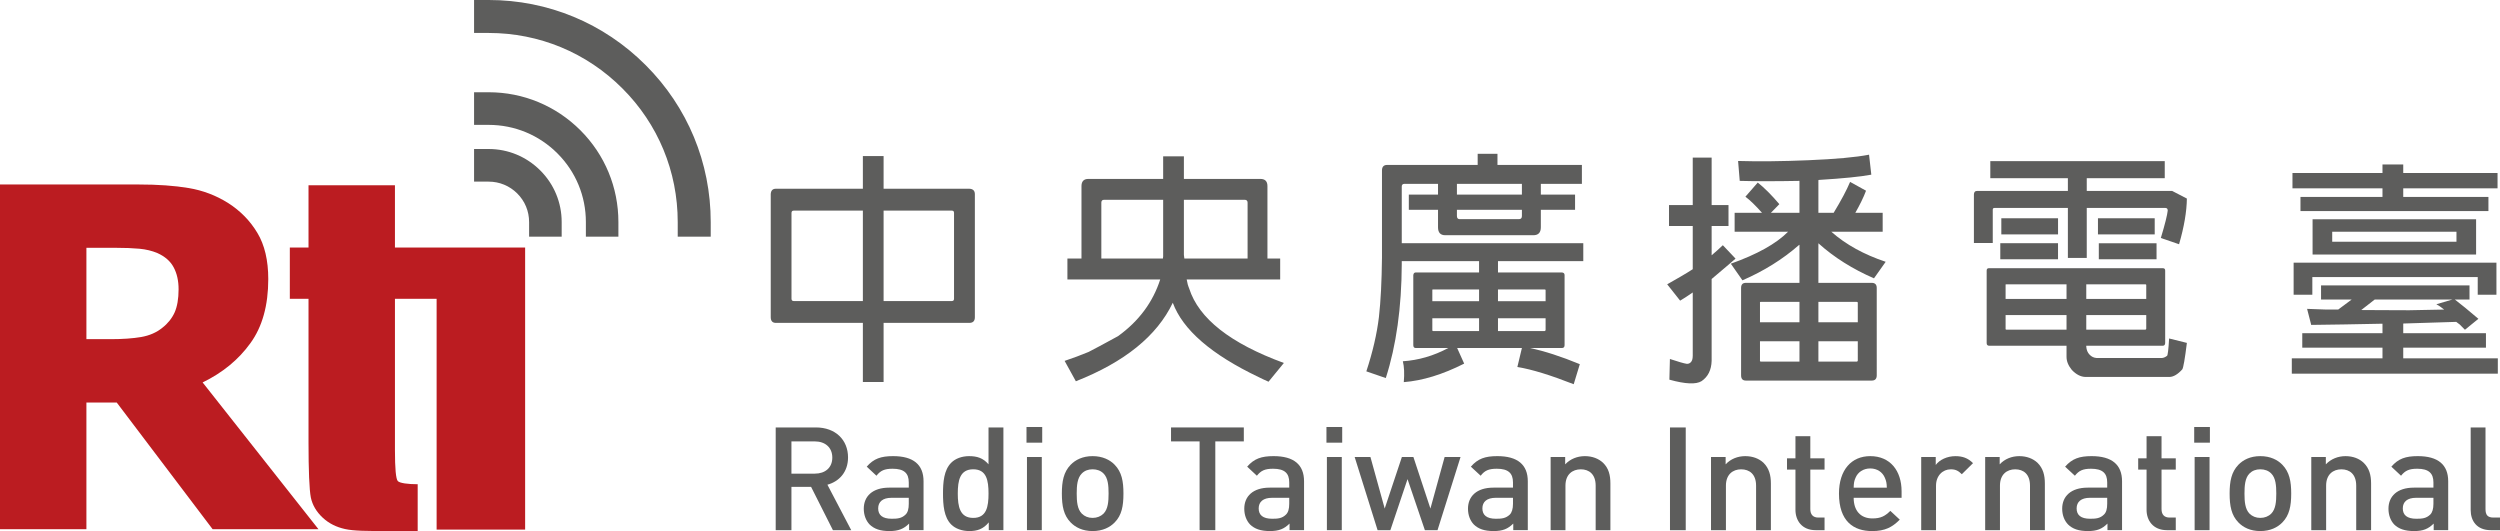
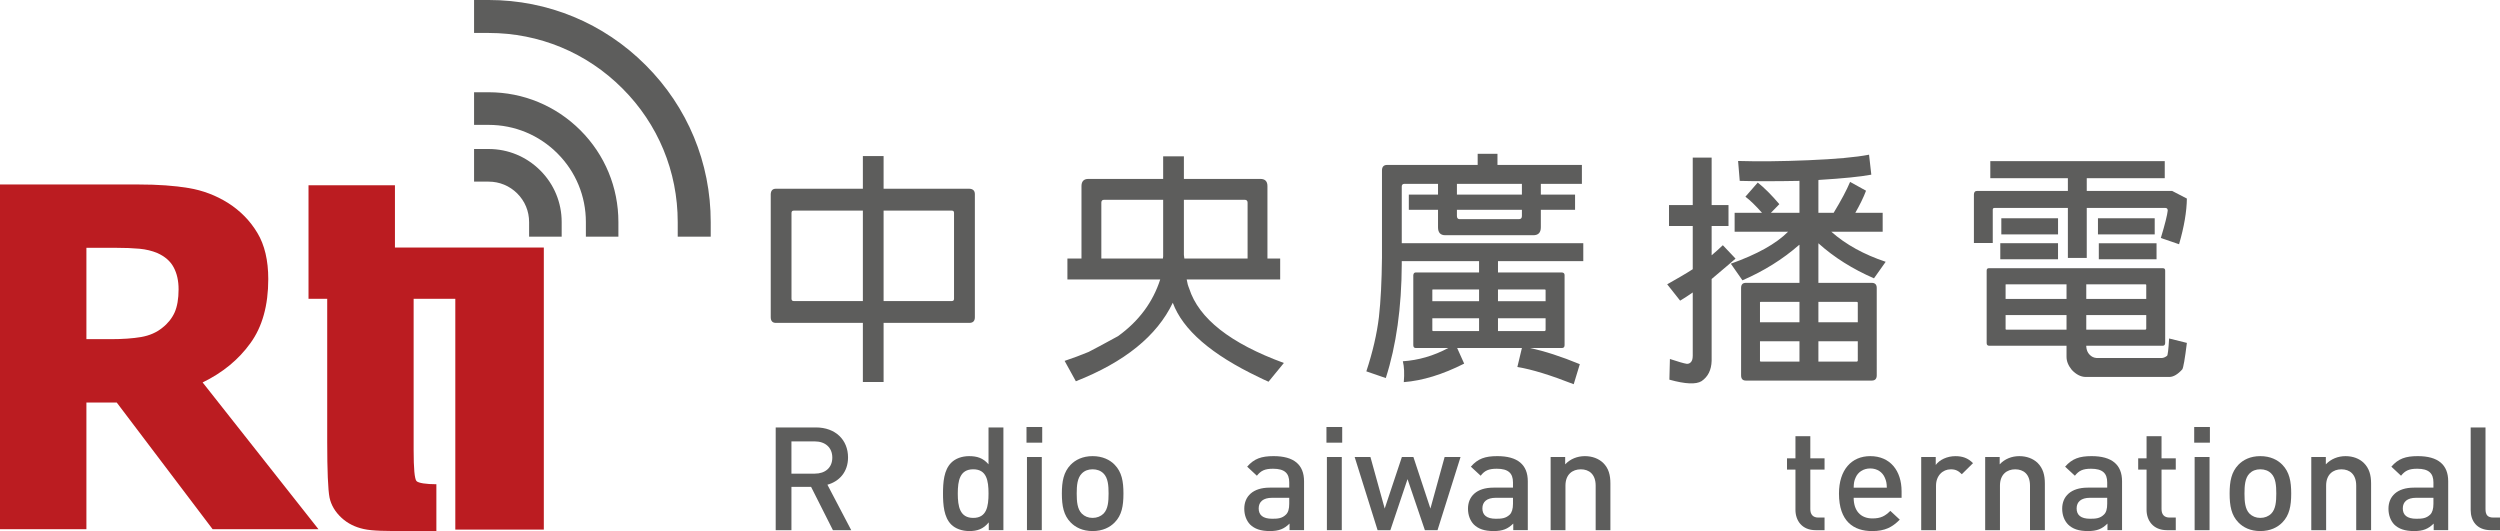
<svg xmlns="http://www.w3.org/2000/svg" xmlns:ns1="http://sodipodi.sourceforge.net/DTD/sodipodi-0.dtd" xmlns:ns2="http://www.inkscape.org/namespaces/inkscape" version="1.1" width="135.229pt" height="28.727pt" viewBox="0 0 135.229 28.727" id="svg1609" ns1:docname="2021年報0214.svg" ns2:version="1.1.1 (3bf5ae0d25, 2021-09-20)">
  <defs id="defs1613">
    <clipPath id="cp25">
      <path transform="matrix(1,0,0,-1,0,841.89)" d="M 0,841.89 H 595.28 V 0 H 0 Z" id="path1223" />
    </clipPath>
  </defs>
  <ns1:namedview id="namedview1611" pagecolor="#505050" bordercolor="#ffffff" borderopacity="1" ns2:pageshadow="0" ns2:pageopacity="0" ns2:pagecheckerboard="1" ns2:document-units="pt" showgrid="false" fit-margin-top="0" fit-margin-left="0" fit-margin-right="0" fit-margin-bottom="0" ns2:zoom="22.627417" ns2:cx="17.324116" ns2:cy="-0.75130095" ns2:window-width="1718" ns2:window-height="1401" ns2:window-x="3152" ns2:window-y="0" ns2:window-maximized="0" ns2:current-layer="g1458" />
  <g clip-path="url(#cp25)" id="g1458" style="display:inline" transform="translate(-216.183,-701.564)">
    <path d="m 241.826,709.624 v 1.765 h 0.789 c 0.583,0 1.133,0.226 1.548,0.641 0.413,0.411 0.64,0.959 0.64,1.544 v 0.791 h 1.762 v -0.791 c 0,-1.052 -0.411,-2.044 -1.155,-2.788 -0.75,-0.749 -1.741,-1.162 -2.795,-1.162 z" fill="#907c6a" id="path1386" style="display:inline;fill:#5d5d5c;fill-opacity:1" />
    <path d="m 241.826,706.554 v 1.765 h 0.789 c 1.405,0 2.726,0.548 3.72,1.542 0.991,0.991 1.539,2.31 1.539,3.713 v 0.791 h 1.759 v -0.791 c 0,-1.872 -0.73,-3.637 -2.054,-4.962 -1.329,-1.327 -3.092,-2.058 -4.964,-2.058 z" fill="#907c6a" id="path1388" style="display:inline;fill:#5d5d5c;fill-opacity:1" />
    <path d="m 241.826,701.564 v 1.783 h 0.789 c 2.734,0 5.302,1.064 7.233,2.999 1.932,1.928 2.994,4.494 2.994,7.228 v 0.791 h 1.785 v -0.791 c 0,-3.203 -1.248,-6.219 -3.521,-8.489 -2.268,-2.27 -5.285,-3.521 -8.491,-3.521 z" fill="#907c6a" id="path1390" style="display:inline;fill:#5d5d5c;fill-opacity:1" />
-     <path d="m 237.546,714.954 v -3.369 h -4.675 v 3.369 h -1.011 v 2.772 h 1.011 v 7.755 c 0,1.517 0.043,2.584 0.126,2.996 0.085,0.407 0.304,0.776 0.648,1.095 0.341,0.316 0.744,0.506 1.195,0.607 0.488,0.11 1.212,0.11 2.271,0.11 h 1.665 v -2.532 c -0.544,0 -0.974,-0.061 -1.076,-0.172 -0.103,-0.115 -0.154,-0.674 -0.154,-1.684 v -8.175 h 2.254 v 12.484 h 4.788 v -12.484 -2.772 z m -11.919,3.515 c -0.146,0.318 -0.368,0.597 -0.663,0.825 -0.312,0.255 -0.695,0.421 -1.144,0.5 -0.449,0.077 -0.995,0.116 -1.639,0.116 h -1.324 v -4.942 h 1.549 c 0.524,0 0.968,0.018 1.323,0.051 0.354,0.034 0.674,0.111 0.963,0.232 0.411,0.183 0.707,0.44 0.883,0.771 0.18,0.334 0.268,0.731 0.268,1.19 0,0.516 -0.073,0.935 -0.216,1.257 m 4.099,1.661 c 0.645,-0.886 0.968,-2.044 0.968,-3.47 0,-1.008 -0.196,-1.846 -0.589,-2.497 -0.39,-0.654 -0.921,-1.196 -1.588,-1.621 -0.651,-0.407 -1.362,-0.678 -2.129,-0.806 -0.77,-0.129 -1.667,-0.192 -2.705,-0.192 h -7.5 v 18.647 h 4.674 v -6.851 h 1.642 l 5.186,6.851 h 5.725 l -6.267,-7.94 c 1.08,-0.524 1.942,-1.23 2.583,-2.121" fill="#bb1c21" id="path1392" style="display:inline" ns1:insensitive="true" />
+     <path d="m 237.546,714.954 v -3.369 h -4.675 v 3.369 v 2.772 h 1.011 v 7.755 c 0,1.517 0.043,2.584 0.126,2.996 0.085,0.407 0.304,0.776 0.648,1.095 0.341,0.316 0.744,0.506 1.195,0.607 0.488,0.11 1.212,0.11 2.271,0.11 h 1.665 v -2.532 c -0.544,0 -0.974,-0.061 -1.076,-0.172 -0.103,-0.115 -0.154,-0.674 -0.154,-1.684 v -8.175 h 2.254 v 12.484 h 4.788 v -12.484 -2.772 z m -11.919,3.515 c -0.146,0.318 -0.368,0.597 -0.663,0.825 -0.312,0.255 -0.695,0.421 -1.144,0.5 -0.449,0.077 -0.995,0.116 -1.639,0.116 h -1.324 v -4.942 h 1.549 c 0.524,0 0.968,0.018 1.323,0.051 0.354,0.034 0.674,0.111 0.963,0.232 0.411,0.183 0.707,0.44 0.883,0.771 0.18,0.334 0.268,0.731 0.268,1.19 0,0.516 -0.073,0.935 -0.216,1.257 m 4.099,1.661 c 0.645,-0.886 0.968,-2.044 0.968,-3.47 0,-1.008 -0.196,-1.846 -0.589,-2.497 -0.39,-0.654 -0.921,-1.196 -1.588,-1.621 -0.651,-0.407 -1.362,-0.678 -2.129,-0.806 -0.77,-0.129 -1.667,-0.192 -2.705,-0.192 h -7.5 v 18.647 h 4.674 v -6.851 h 1.642 l 5.186,6.851 h 5.725 l -6.267,-7.94 c 1.08,-0.524 1.942,-1.23 2.583,-2.121" fill="#bb1c21" id="path1392" style="display:inline" ns1:insensitive="true" />
    <path d="m 267.668,712.957 h -3.69 v 4.891 h 3.69 c 0.084,0 0.12,-0.043 0.12,-0.128 v -4.633 c 0,-0.09 -0.036,-0.13 -0.12,-0.13 m -4.811,0 h -3.738 c -0.082,0 -0.123,0.04 -0.123,0.13 v 4.633 c 0,0.085 0.041,0.128 0.123,0.128 h 3.738 z m 6.058,5.765 c 0,0.206 -0.101,0.308 -0.301,0.308 h -4.636 v 3.197 h -1.121 v -3.197 h -4.705 c -0.182,0 -0.279,-0.102 -0.279,-0.308 v -6.653 c 0.008,-0.195 0.101,-0.296 0.279,-0.296 h 4.705 v -1.766 h 1.121 v 1.766 h 4.636 c 0.2,0.008 0.301,0.107 0.301,0.296 z" fill="#907c6a" id="path1394" style="display:inline;fill:#5d5d5c;fill-opacity:1" />
    <path d="m 280.222,715.358 c 0.013,0.069 0.021,0.132 0.025,0.192 h 3.42 v -3.025 c 0,-0.103 -0.057,-0.154 -0.157,-0.154 h -3.288 v 0.142 2.663 c -0.005,0.057 -0.005,0.121 0,0.182 m -1.122,-2.845 v -0.142 h -3.194 c -0.098,0 -0.15,0.051 -0.15,0.154 v 3.025 h 3.33 c 0,-0.044 0.005,-0.083 0.014,-0.119 z m 0.521,5.427 c -0.857,1.797 -2.605,3.207 -5.243,4.248 l -0.608,-1.103 c 0.461,-0.156 0.896,-0.316 1.297,-0.484 0.287,-0.144 0.818,-0.431 1.592,-0.854 1.128,-0.813 1.884,-1.835 2.282,-3.066 h -5.02 v -1.131 h 0.761 v -3.919 c 0,-0.261 0.129,-0.389 0.373,-0.389 h 4.045 v -1.22 h 1.122 v 1.22 h 4.135 c 0.256,0 0.384,0.128 0.384,0.389 v 3.919 h 0.689 v 1.131 h -5.057 c 0.017,0.094 0.038,0.187 0.058,0.272 0.023,0.068 0.044,0.143 0.078,0.22 0.518,1.619 2.222,2.963 5.121,4.025 l -0.83,1.014 c -0.196,-0.087 -0.375,-0.168 -0.528,-0.247 -2.56,-1.22 -4.11,-2.56 -4.651,-4.025" fill="#907c6a" id="path1396" style="display:inline;fill:#5d5d5c;fill-opacity:1" />
    <path d="m 299.787,718.78 h -2.576 v 0.692 h 2.527 c 0.031,-0.012 0.049,-0.032 0.049,-0.057 z m -2.576,-0.923 h 2.576 v -0.595 c 0,-0.028 -0.018,-0.04 -0.049,-0.04 h -2.527 z m -2.221,-4.945 v 0.338 c 0,0.111 0.053,0.168 0.144,0.168 h 3.212 c 0.105,0 0.159,-0.057 0.159,-0.168 v -0.338 z m 3.515,-1.403 h -3.515 v 0.583 h 3.515 z m -2.317,7.271 h -2.528 v 0.635 c -0.01,0.025 0,0.045 0.034,0.057 h 2.494 z m -2.528,-0.923 h 2.528 v -0.635 h -2.494 c -0.034,0 -0.044,0.012 -0.034,0.04 z m 4.845,2.532 h -3.502 l 0.379,0.843 c -1.167,0.591 -2.256,0.923 -3.266,1.002 0.039,-0.459 0.022,-0.836 -0.051,-1.129 0.838,-0.055 1.657,-0.289 2.457,-0.716 h -1.755 c -0.09,0 -0.137,-0.051 -0.137,-0.156 v -3.788 c 0.012,-0.095 0.056,-0.144 0.137,-0.144 h 3.421 v -0.611 h -4.182 v 0.17 c -0.01,2.335 -0.296,4.391 -0.864,6.154 l -1.052,-0.363 c 0.346,-1.05 0.573,-2.033 0.682,-2.946 0.097,-0.858 0.15,-1.92 0.164,-3.201 v -4.723 c 0.002,-0.199 0.099,-0.296 0.281,-0.296 h 4.895 v -0.601 h 1.071 v 0.601 h 4.567 v 1.024 h -2.221 v 0.583 h 1.851 v 0.82 h -1.851 v 0.945 c 0,0.287 -0.135,0.431 -0.406,0.431 h -4.764 c -0.262,0 -0.392,-0.144 -0.392,-0.431 v -0.945 h -1.579 v -0.82 h 1.579 v -0.583 h -1.829 c -0.09,0.006 -0.132,0.057 -0.132,0.142 v 3.068 h 9.819 v 0.971 h -4.614 v 0.611 h 3.453 c 0.1,0.008 0.149,0.055 0.149,0.144 v 3.788 c 0,0.105 -0.049,0.156 -0.149,0.156 h -1.726 c 0.789,0.166 1.691,0.457 2.699,0.874 l -0.33,1.084 c -1.245,-0.487 -2.258,-0.803 -3.048,-0.932 z" fill="#907c6a" id="path1398" style="display:inline;fill:#5d5d5c;fill-opacity:1" />
    <path d="m 316.674,720.023 h -2.131 v 1.101 h 2.082 c 0.034,-0.008 0.049,-0.027 0.049,-0.061 z m -2.131,-1.026 h 2.131 v -1.054 c 0,-0.033 -0.015,-0.049 -0.049,-0.049 h -2.082 z m -1.024,1.026 h -2.136 v 1.04 c -0.009,0.034 0.006,0.053 0.038,0.061 h 2.098 z m -2.136,-1.026 h 2.136 v -1.103 h -2.098 c -0.032,0 -0.047,0.016 -0.038,0.049 z m 6.316,2.865 c 0,0.195 -0.09,0.288 -0.27,0.288 h -6.809 c -0.175,0 -0.259,-0.093 -0.259,-0.288 v -4.723 c 0,-0.182 0.084,-0.275 0.259,-0.275 h 2.899 v -2.06 c -0.018,0.006 -0.028,0.014 -0.038,0.024 -0.871,0.761 -1.886,1.395 -3.046,1.899 l -0.629,-0.899 c 1.422,-0.506 2.453,-1.08 3.096,-1.728 h -2.89 v -1.024 h 1.482 c -0.344,-0.388 -0.644,-0.682 -0.899,-0.872 l 0.668,-0.765 c 0.36,0.285 0.747,0.674 1.168,1.168 l -0.458,0.469 h 1.546 v -1.728 c -1.285,0.024 -2.361,0.024 -3.231,0 l -0.089,-1.077 c 1.092,0.033 2.36,0.021 3.802,-0.04 1.463,-0.061 2.554,-0.158 3.282,-0.3 l 0.122,1.081 c -0.587,0.111 -1.524,0.204 -2.813,0.283 -0.026,0 -0.041,0.004 -0.049,0.017 v 1.764 h 0.825 c 0.41,-0.676 0.707,-1.234 0.89,-1.673 l 0.862,0.477 c -0.139,0.372 -0.339,0.771 -0.58,1.196 h 1.48 v 1.024 h -2.777 c 0.788,0.696 1.771,1.234 2.94,1.625 l -0.633,0.894 c -1.159,-0.504 -2.16,-1.133 -3.007,-1.896 v 2.141 h 2.886 c 0.18,0 0.27,0.093 0.27,0.275 z m -9.953,-5.736 v -2.336 h -1.284 v -1.133 h 1.284 v -2.568 h 1.022 v 2.568 h 0.912 v 1.133 h -0.912 v 1.583 c 0.235,-0.197 0.435,-0.383 0.606,-0.545 l 0.687,0.725 c -0.061,0.061 -0.498,0.431 -1.293,1.103 v 4.429 c -0.016,0.496 -0.196,0.858 -0.544,1.095 -0.298,0.186 -0.875,0.162 -1.741,-0.079 l 0.028,-1.119 c 0.445,0.148 0.742,0.235 0.903,0.261 0.087,0.008 0.164,-0.02 0.22,-0.077 0.074,-0.069 0.112,-0.186 0.112,-0.354 v -3.428 c -0.223,0.158 -0.453,0.304 -0.682,0.443 l -0.7,-0.884 c 0.539,-0.305 1.004,-0.571 1.382,-0.817" fill="#907c6a" id="path1400" style="display:inline;fill:#5d5d5c;fill-opacity:1" />
    <path d="m 329.711,714.721 h 3.123 v 0.868 h -3.123 z m -0.046,-1.349 h 3.07 v 0.87 h -3.07 z m -0.632,5.233 v 0.791 h 3.198 c 0.029,-0.008 0.046,-0.026 0.046,-0.053 v -0.738 z m 0,-1.662 v 0.792 h 3.244 v -0.753 c 0,-0.027 -0.017,-0.039 -0.046,-0.039 z m -1.068,2.453 v -0.791 h -3.296 v 0.738 c -0.01,0.027 0.006,0.045 0.034,0.053 z m 0,-1.661 v -0.792 h -3.262 c -0.028,0 -0.044,0.012 -0.034,0.039 v 0.753 z m -3.527,-4.363 h 3.068 v 0.87 h -3.068 z m -0.056,1.349 h 3.123 v 0.868 h -3.123 z m 3.583,5.545 h -4.197 c -0.083,-0.01 -0.123,-0.053 -0.123,-0.146 v -3.919 c 0,-0.087 0.04,-0.13 0.123,-0.13 h 9.402 c 0.091,0 0.131,0.043 0.131,0.13 v 3.919 c -0.004,0.099 -0.052,0.146 -0.131,0.146 h -4.137 v 0.053 c 0.013,0.174 0.071,0.317 0.175,0.425 0.109,0.117 0.236,0.176 0.392,0.186 h 3.505 c 0.093,0 0.192,-0.039 0.297,-0.118 0.039,-0.028 0.077,-0.338 0.112,-0.939 l 0.961,0.239 c -0.107,0.87 -0.192,1.348 -0.248,1.431 -0.246,0.273 -0.483,0.411 -0.7,0.411 h -4.543 c -0.252,-0.008 -0.497,-0.134 -0.728,-0.375 -0.195,-0.236 -0.291,-0.473 -0.291,-0.714 z m 0.073,-7.453 h -3.973 c -0.058,0 -0.09,0.031 -0.09,0.091 v 1.803 h -1.02 v -2.62 c 0,-0.13 0.06,-0.196 0.182,-0.196 h 4.901 v -0.689 h -4.196 v -0.92 h 9.436 v 0.92 h -4.219 v 0.689 h 4.617 l 0.799,0.414 c -0.01,0.702 -0.147,1.524 -0.423,2.471 l -0.986,-0.338 c 0.225,-0.747 0.348,-1.242 0.373,-1.483 0,-0.093 -0.043,-0.142 -0.123,-0.142 h -4.257 v 2.704 h -1.021 z" fill="#907c6a" id="path1402" style="display:inline;fill:#5d5d5c;fill-opacity:1" />
    <path d="m 260.255,725.44 h -1.262 v 1.744 h 1.262 c 0.565,0 0.949,-0.321 0.949,-0.868 0,-0.546 -0.384,-0.876 -0.949,-0.876 m 0.982,4.802 -1.18,-2.341 h -1.064 v 2.341 h -0.851 v -5.557 h 2.172 c 1.066,0 1.741,0.676 1.741,1.623 0,0.797 -0.487,1.303 -1.116,1.475 l 1.289,2.459 z" fill="#907c6a" id="path1404" style="display:inline;fill:#5d5d5c;fill-opacity:1" />
-     <path d="m 265.34,728.491 h -0.938 c -0.472,0 -0.717,0.217 -0.717,0.573 0,0.358 0.227,0.56 0.733,0.56 0.304,0 0.536,-0.018 0.748,-0.226 0.12,-0.114 0.174,-0.304 0.174,-0.585 z m 0.018,1.75 v -0.356 c -0.292,0.288 -0.573,0.405 -1.066,0.405 -0.498,0 -0.825,-0.117 -1.071,-0.356 -0.204,-0.215 -0.315,-0.518 -0.315,-0.854 0,-0.664 0.465,-1.139 1.376,-1.139 h 1.058 v -0.284 c 0,-0.495 -0.252,-0.738 -0.874,-0.738 -0.442,0 -0.654,0.099 -0.874,0.378 l -0.526,-0.49 c 0.376,-0.435 0.771,-0.57 1.427,-0.57 1.097,0 1.646,0.463 1.646,1.36 v 2.644 z" fill="#907c6a" id="path1406" style="display:inline;fill:#5d5d5c;fill-opacity:1" />
    <path d="m 268.827,726.949 c -0.723,0 -0.836,0.609 -0.836,1.311 0,0.704 0.113,1.318 0.836,1.318 0.724,0 0.827,-0.614 0.827,-1.318 0,-0.702 -0.103,-1.311 -0.827,-1.311 m 0.84,3.292 v -0.421 c -0.3,0.363 -0.621,0.47 -1.05,0.47 -0.404,0 -0.759,-0.134 -0.978,-0.352 -0.401,-0.395 -0.447,-1.075 -0.447,-1.678 0,-0.603 0.046,-1.273 0.447,-1.669 0.219,-0.219 0.566,-0.354 0.965,-0.354 0.427,0 0.759,0.101 1.05,0.443 v -1.995 h 0.805 v 5.556 z" fill="#907c6a" id="path1408" style="display:inline;fill:#5d5d5c;fill-opacity:1" />
    <path d="m 271.733,726.284 h 0.802 v 3.958 h -0.802 z m -0.025,-1.623 h 0.85 v 0.848 h -0.85 z" fill="#907c6a" id="path1410" style="display:inline;fill:#5d5d5c;fill-opacity:1" />
    <path d="m 275.875,727.176 c -0.151,-0.152 -0.354,-0.227 -0.592,-0.227 -0.236,0 -0.434,0.075 -0.583,0.227 -0.245,0.243 -0.276,0.656 -0.276,1.085 0,0.427 0.031,0.839 0.276,1.086 0.149,0.148 0.347,0.231 0.583,0.231 0.238,0 0.441,-0.083 0.592,-0.231 0.243,-0.247 0.273,-0.659 0.273,-1.086 0,-0.429 -0.03,-0.842 -0.273,-1.085 m 0.605,2.645 c -0.257,0.267 -0.654,0.469 -1.197,0.469 -0.541,0 -0.93,-0.202 -1.189,-0.469 -0.377,-0.387 -0.473,-0.889 -0.473,-1.56 0,-0.664 0.096,-1.162 0.473,-1.555 0.259,-0.267 0.648,-0.469 1.189,-0.469 0.543,0 0.94,0.202 1.197,0.469 0.381,0.393 0.472,0.891 0.472,1.555 0,0.671 -0.091,1.173 -0.472,1.56" fill="#907c6a" id="path1412" style="display:inline;fill:#5d5d5c;fill-opacity:1" />
-     <path d="m 281.921,725.44 v 4.802 h -0.85 v -4.802 h -1.545 v -0.755 h 3.937 v 0.755 z" fill="#907c6a" id="path1414" style="display:inline;fill:#5d5d5c;fill-opacity:1" />
    <path d="m 285.92,728.491 h -0.934 c -0.474,0 -0.719,0.217 -0.719,0.573 0,0.358 0.226,0.56 0.733,0.56 0.305,0 0.534,-0.018 0.744,-0.226 0.119,-0.114 0.176,-0.304 0.176,-0.585 z m 0.017,1.75 v -0.356 c -0.294,0.288 -0.569,0.405 -1.065,0.405 -0.496,0 -0.826,-0.117 -1.071,-0.356 -0.204,-0.215 -0.313,-0.518 -0.313,-0.854 0,-0.664 0.463,-1.139 1.376,-1.139 h 1.056 v -0.284 c 0,-0.495 -0.253,-0.738 -0.874,-0.738 -0.441,0 -0.654,0.099 -0.876,0.378 l -0.526,-0.49 c 0.378,-0.435 0.769,-0.57 1.432,-0.57 1.095,0 1.645,0.463 1.645,1.36 v 2.644 z" fill="#907c6a" id="path1416" style="display:inline;fill:#5d5d5c;fill-opacity:1" />
    <path d="m 287.957,726.284 h 0.805 v 3.958 h -0.805 z m -0.024,-1.623 h 0.852 v 0.848 h -0.852 z" fill="#907c6a" id="path1418" style="display:inline;fill:#5d5d5c;fill-opacity:1" />
    <path d="m 293.941,730.242 h -0.684 l -0.938,-2.762 -0.929,2.762 h -0.691 l -1.24,-3.958 h 0.853 l 0.772,2.788 0.929,-2.788 h 0.623 l 0.921,2.788 0.768,-2.788 h 0.861 z" fill="#907c6a" id="path1420" style="display:inline;fill:#5d5d5c;fill-opacity:1" />
    <path d="m 298.023,728.491 h -0.937 c -0.474,0 -0.718,0.217 -0.718,0.573 0,0.358 0.228,0.56 0.73,0.56 0.308,0 0.534,-0.018 0.753,-0.226 0.11,-0.114 0.172,-0.304 0.172,-0.585 z m 0.015,1.75 v -0.356 c -0.294,0.288 -0.567,0.405 -1.064,0.405 -0.499,0 -0.825,-0.117 -1.07,-0.356 -0.206,-0.215 -0.315,-0.518 -0.315,-0.854 0,-0.664 0.465,-1.139 1.376,-1.139 h 1.058 v -0.284 c 0,-0.495 -0.255,-0.738 -0.874,-0.738 -0.445,0 -0.659,0.099 -0.874,0.378 l -0.531,-0.49 c 0.379,-0.435 0.771,-0.57 1.433,-0.57 1.095,0 1.647,0.463 1.647,1.36 v 2.644 z" fill="#907c6a" id="path1422" style="display:inline;fill:#5d5d5c;fill-opacity:1" />
    <path d="m 302.495,730.242 v -2.41 c 0,-0.617 -0.358,-0.882 -0.803,-0.882 -0.452,0 -0.831,0.275 -0.831,0.882 v 2.41 h -0.802 v -3.958 h 0.787 v 0.397 c 0.278,-0.294 0.659,-0.444 1.065,-0.444 0.406,0 0.744,0.136 0.982,0.358 0.31,0.3 0.399,0.674 0.399,1.12 v 2.527 z" fill="#907c6a" id="path1424" style="display:inline;fill:#5d5d5c;fill-opacity:1" />
-     <path d="m 306.515,724.686 h 0.852 v 5.557 h -0.852 z" fill="#907c6a" id="path1426" style="display:inline;fill:#5d5d5c;fill-opacity:1" />
-     <path d="m 311.172,730.242 v -2.41 c 0,-0.617 -0.357,-0.882 -0.809,-0.882 -0.444,0 -0.822,0.275 -0.822,0.882 v 2.41 h -0.807 v -3.958 h 0.791 v 0.397 c 0.271,-0.294 0.657,-0.444 1.058,-0.444 0.415,0 0.751,0.136 0.989,0.358 0.303,0.3 0.401,0.674 0.401,1.12 v 2.527 z" fill="#907c6a" id="path1428" style="display:inline;fill:#5d5d5c;fill-opacity:1" />
    <path d="m 314.395,730.242 c -0.749,0 -1.093,-0.53 -1.093,-1.099 v -2.179 h -0.457 v -0.609 h 0.457 v -1.198 h 0.804 v 1.198 h 0.77 v 0.609 h -0.77 v 2.137 c 0,0.289 0.141,0.459 0.437,0.459 h 0.333 v 0.682 z" fill="#907c6a" id="path1430" style="display:inline;fill:#5d5d5c;fill-opacity:1" />
    <path d="m 318.135,727.401 c -0.124,-0.295 -0.41,-0.498 -0.787,-0.498 -0.376,0 -0.67,0.203 -0.793,0.498 -0.082,0.182 -0.097,0.297 -0.104,0.54 h 1.793 c -0.006,-0.243 -0.029,-0.358 -0.109,-0.54 m -1.684,1.091 c 0,0.682 0.362,1.115 1.014,1.115 0.453,0 0.685,-0.128 0.969,-0.409 l 0.511,0.475 c -0.409,0.409 -0.795,0.618 -1.496,0.618 -0.998,0 -1.793,-0.522 -1.793,-2.03 0,-1.277 0.673,-2.024 1.692,-2.024 1.071,0 1.695,0.781 1.695,1.905 v 0.35 z" fill="#907c6a" id="path1432" style="display:inline;fill:#5d5d5c;fill-opacity:1" />
    <path d="m 322.301,727.215 c -0.183,-0.178 -0.323,-0.265 -0.598,-0.265 -0.435,0 -0.798,0.342 -0.798,0.888 v 2.404 h -0.801 v -3.958 h 0.786 v 0.431 c 0.205,-0.281 0.615,-0.477 1.062,-0.477 0.386,0 0.678,0.101 0.955,0.378 z" fill="#907c6a" id="path1434" style="display:inline;fill:#5d5d5c;fill-opacity:1" />
    <path d="m 325.989,730.242 v -2.41 c 0,-0.617 -0.35,-0.882 -0.8,-0.882 -0.448,0 -0.825,0.275 -0.825,0.882 v 2.41 h -0.8 v -3.958 h 0.785 v 0.397 c 0.273,-0.294 0.655,-0.444 1.058,-0.444 0.411,0 0.748,0.136 0.986,0.358 0.305,0.3 0.4,0.674 0.4,1.12 v 2.527 z" fill="#907c6a" id="path1436" style="display:inline;fill:#5d5d5c;fill-opacity:1" />
    <path d="m 330.165,728.491 h -0.939 c -0.469,0 -0.715,0.217 -0.715,0.573 0,0.358 0.225,0.56 0.731,0.56 0.306,0 0.539,-0.018 0.747,-0.226 0.122,-0.114 0.176,-0.304 0.176,-0.585 z m 0.014,1.75 v -0.356 c -0.287,0.288 -0.564,0.405 -1.06,0.405 -0.496,0 -0.827,-0.117 -1.071,-0.356 -0.208,-0.215 -0.318,-0.518 -0.318,-0.854 0,-0.664 0.466,-1.139 1.381,-1.139 h 1.054 v -0.284 c 0,-0.495 -0.253,-0.738 -0.874,-0.738 -0.439,0 -0.654,0.099 -0.874,0.378 l -0.529,-0.49 c 0.383,-0.435 0.776,-0.57 1.434,-0.57 1.095,0 1.646,0.463 1.646,1.36 v 2.644 z" fill="#907c6a" id="path1438" style="display:inline;fill:#5d5d5c;fill-opacity:1" />
    <path d="m 333.395,730.242 c -0.749,0 -1.101,-0.53 -1.101,-1.099 v -2.179 h -0.453 v -0.609 h 0.453 v -1.198 h 0.81 v 1.198 h 0.77 v 0.609 h -0.77 v 2.137 c 0,0.289 0.141,0.459 0.439,0.459 h 0.331 v 0.682 z" fill="#907c6a" id="path1440" style="display:inline;fill:#5d5d5c;fill-opacity:1" />
    <path d="m 334.894,726.284 h 0.807 v 3.958 h -0.807 z m -0.023,-1.623 h 0.849 v 0.848 h -0.849 z" fill="#907c6a" id="path1442" style="display:inline;fill:#5d5d5c;fill-opacity:1" />
    <path d="m 339.038,727.176 c -0.148,-0.152 -0.356,-0.227 -0.591,-0.227 -0.237,0 -0.433,0.075 -0.585,0.227 -0.241,0.243 -0.271,0.656 -0.271,1.085 0,0.427 0.03,0.839 0.271,1.086 0.152,0.148 0.348,0.231 0.585,0.231 0.235,0 0.443,-0.083 0.591,-0.231 0.244,-0.247 0.273,-0.659 0.273,-1.086 0,-0.429 -0.029,-0.842 -0.273,-1.085 m 0.604,2.645 c -0.258,0.267 -0.652,0.469 -1.195,0.469 -0.544,0 -0.93,-0.202 -1.188,-0.469 -0.376,-0.387 -0.472,-0.889 -0.472,-1.56 0,-0.664 0.096,-1.162 0.472,-1.555 0.258,-0.267 0.644,-0.469 1.188,-0.469 0.543,0 0.937,0.202 1.195,0.469 0.378,0.393 0.476,0.891 0.476,1.555 0,0.671 -0.098,1.173 -0.476,1.56" fill="#907c6a" id="path1444" style="display:inline;fill:#5d5d5c;fill-opacity:1" />
    <path d="m 343.634,730.242 v -2.41 c 0,-0.617 -0.353,-0.882 -0.801,-0.882 -0.448,0 -0.826,0.275 -0.826,0.882 v 2.41 h -0.803 v -3.958 h 0.787 v 0.397 c 0.279,-0.294 0.66,-0.444 1.065,-0.444 0.408,0 0.746,0.136 0.979,0.358 0.308,0.3 0.404,0.674 0.404,1.12 v 2.527 z" fill="#907c6a" id="path1446" style="display:inline;fill:#5d5d5c;fill-opacity:1" />
    <path d="m 347.811,728.491 h -0.943 c -0.472,0 -0.714,0.217 -0.714,0.573 0,0.358 0.228,0.56 0.732,0.56 0.312,0 0.536,-0.018 0.752,-0.226 0.114,-0.114 0.173,-0.304 0.173,-0.585 z m 0.014,1.75 v -0.356 c -0.295,0.288 -0.566,0.405 -1.06,0.405 -0.498,0 -0.831,-0.117 -1.076,-0.356 -0.203,-0.215 -0.31,-0.518 -0.31,-0.854 0,-0.664 0.466,-1.139 1.374,-1.139 h 1.058 v -0.284 c 0,-0.495 -0.257,-0.738 -0.876,-0.738 -0.438,0 -0.654,0.099 -0.876,0.378 l -0.524,-0.49 c 0.378,-0.435 0.772,-0.57 1.43,-0.57 1.095,0 1.645,0.463 1.645,1.36 v 2.644 z" fill="#907c6a" id="path1448" style="display:inline;fill:#5d5d5c;fill-opacity:1" />
    <path d="m 350.918,730.242 c -0.765,0 -1.092,-0.506 -1.092,-1.089 v -4.468 h 0.802 v 4.416 c 0,0.309 0.107,0.459 0.433,0.459 h 0.352 v 0.682 z" fill="#907c6a" id="path1450" style="display:inline;fill:#5d5d5c;fill-opacity:1" />
-     <path d="m 344.634,717.767 -0.728,0.567 c 0.321,0 0.682,0.002 1.086,0.006 0.405,0.004 0.907,0.006 1.508,0.006 l 1.89,-0.037 -0.235,-0.176 -0.186,-0.111 0.867,-0.255 z m 4.423,-3.667 h -6.721 v 0.54 h 6.721 z m 1.062,1.233 h -8.845 v -1.91 h 8.845 z m 1.1,0.439 v 1.734 h -1.012 v -0.955 h -8.946 v 0.955 h -1.012 v -1.734 z m -6.164,-4.849 v -0.463 h 1.123 v 0.463 h 5.101 v 0.83 h -5.101 v 0.463 h 4.608 v 0.765 h -10.167 v -0.765 h 4.436 v -0.463 h -4.869 v -0.83 z m 3.914,6.844 0.557,0.441 0.717,0.601 -0.728,0.593 -0.286,-0.289 -0.185,-0.138 -1.259,0.039 -1.607,0.05 v 0.524 h 4.474 v 0.781 h -4.474 v 0.577 h 5.116 v 0.83 h -11.144 v -0.83 h 4.905 v -0.577 h -4.339 v -0.781 h 4.339 v -0.514 l -2.052,0.039 -1.803,0.026 -0.223,-0.868 1.063,0.038 h 0.619 l 0.728,-0.542 h -1.655 v -0.765 h 8.03 v 0.765 z" fill="#907c6a" id="path1452" style="display:inline;fill:#5d5d5c;fill-opacity:1" />
  </g>
</svg>